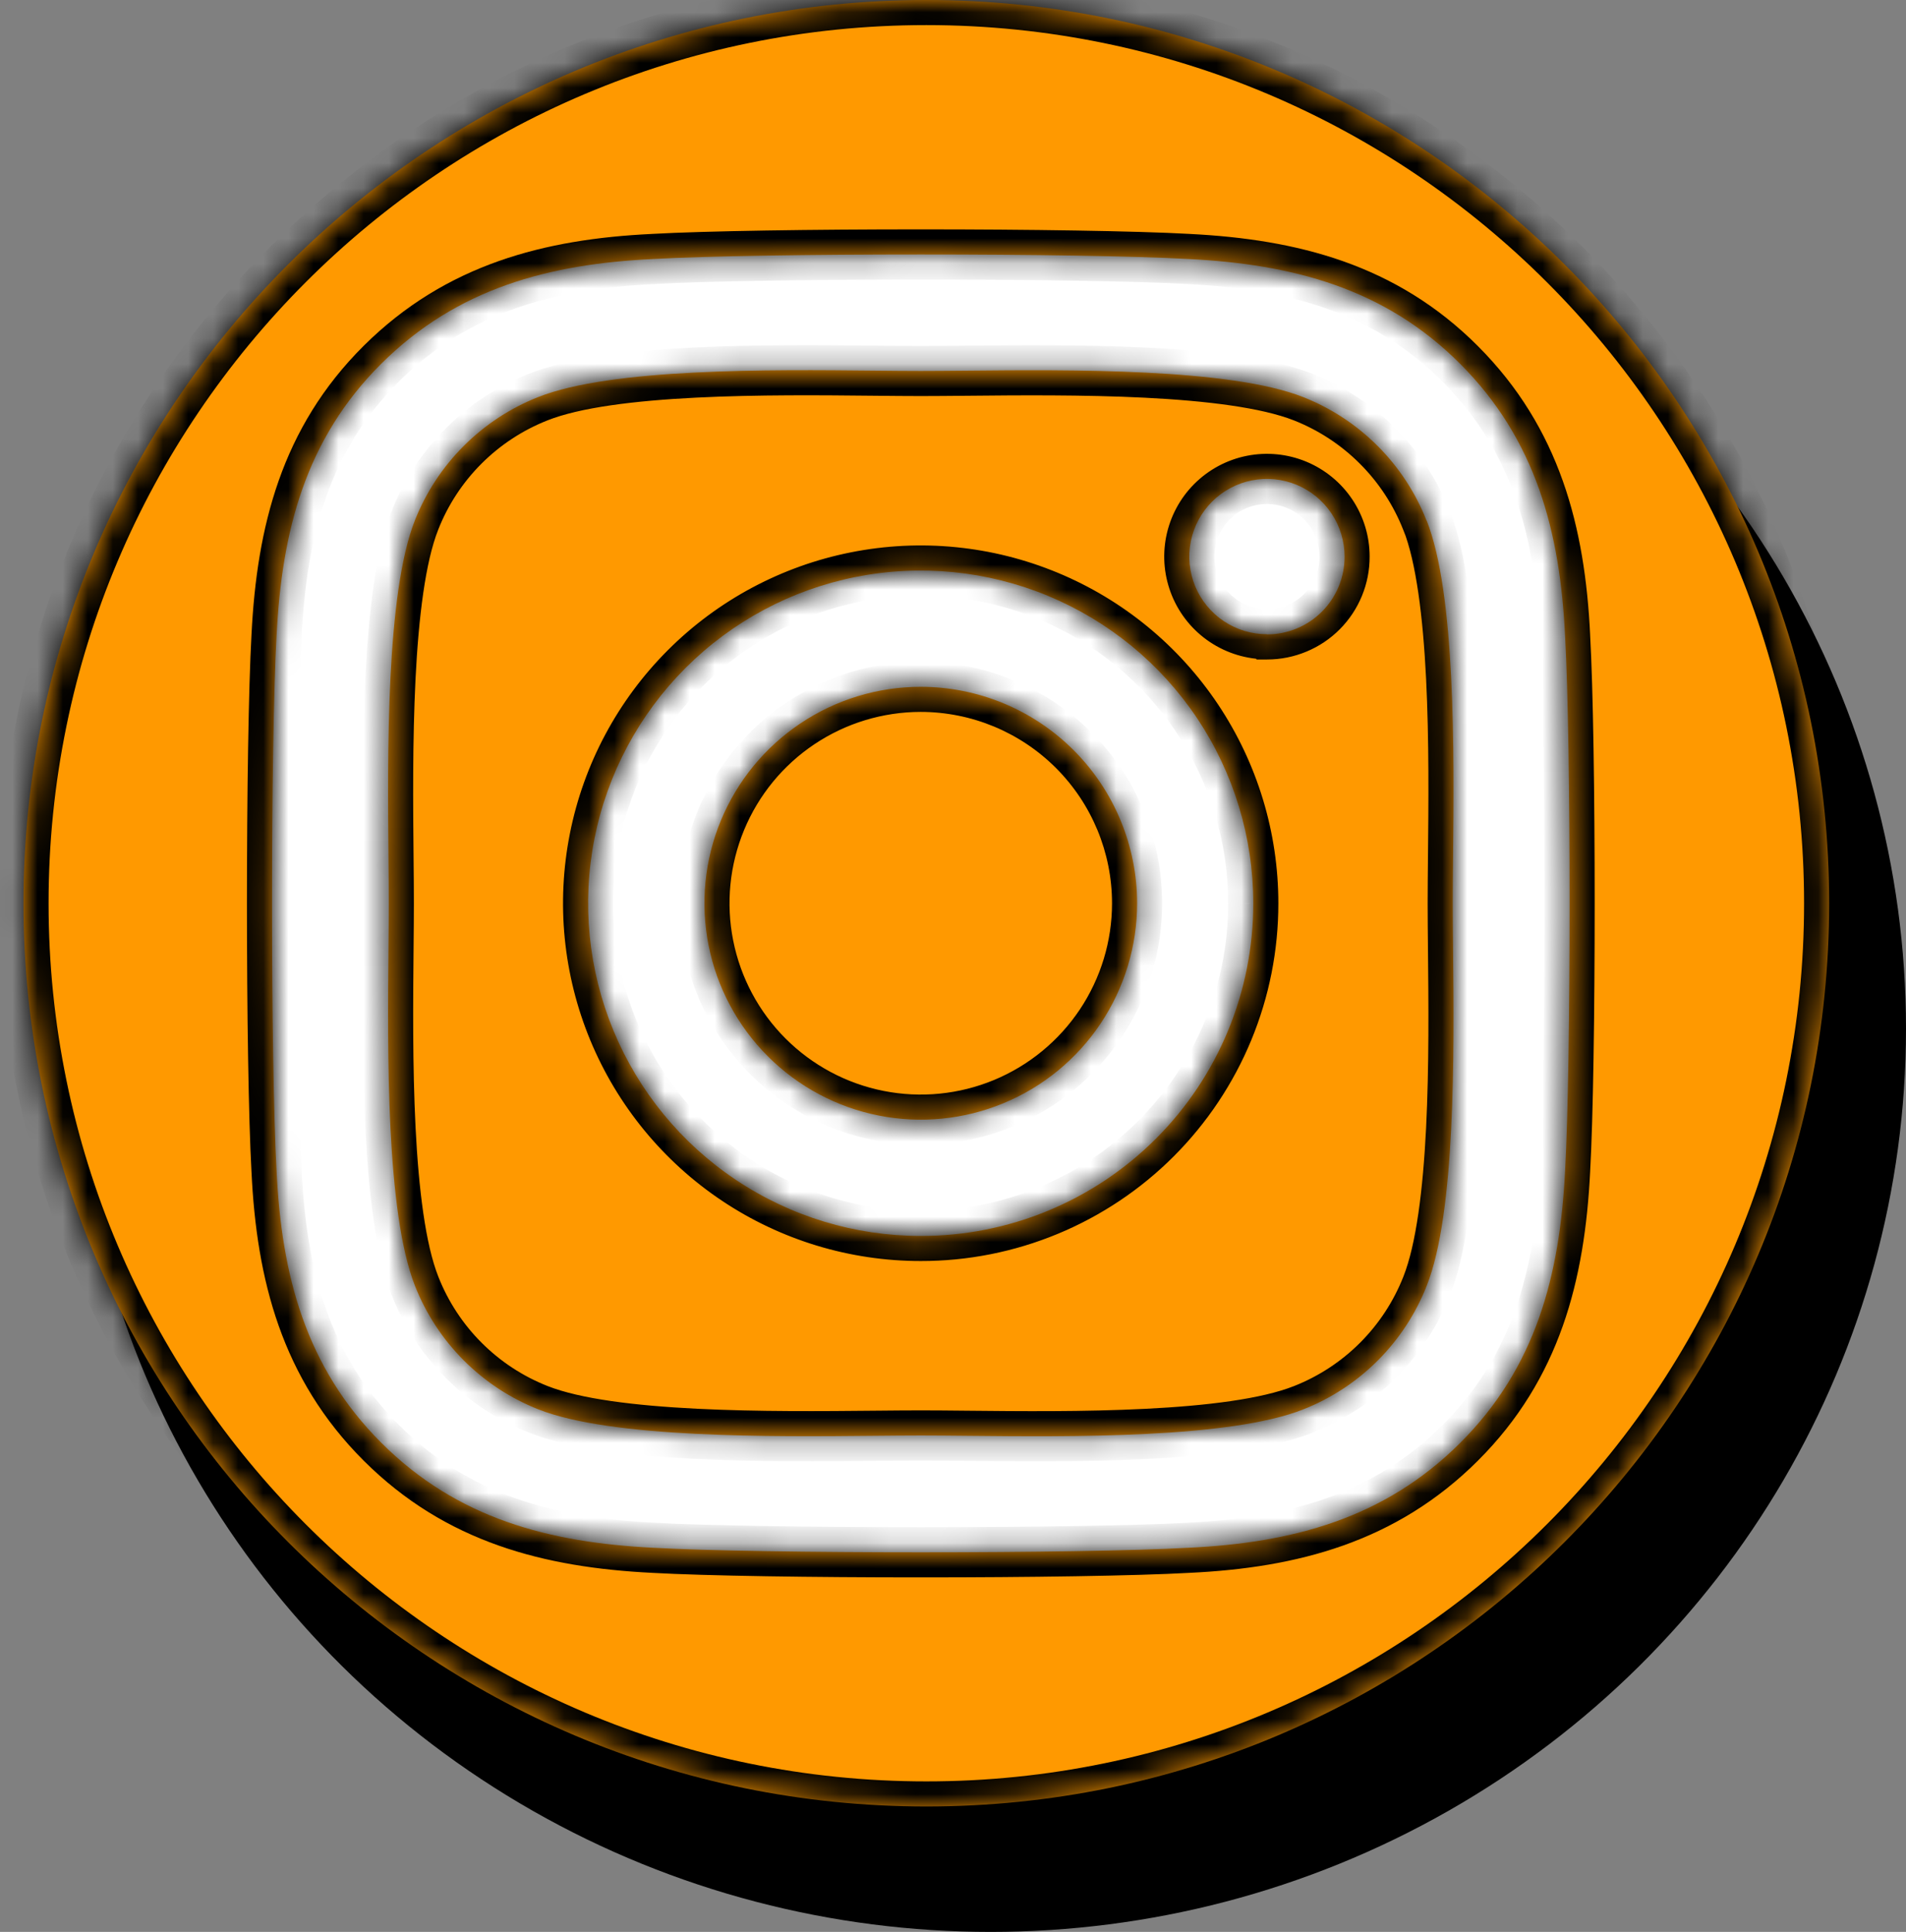
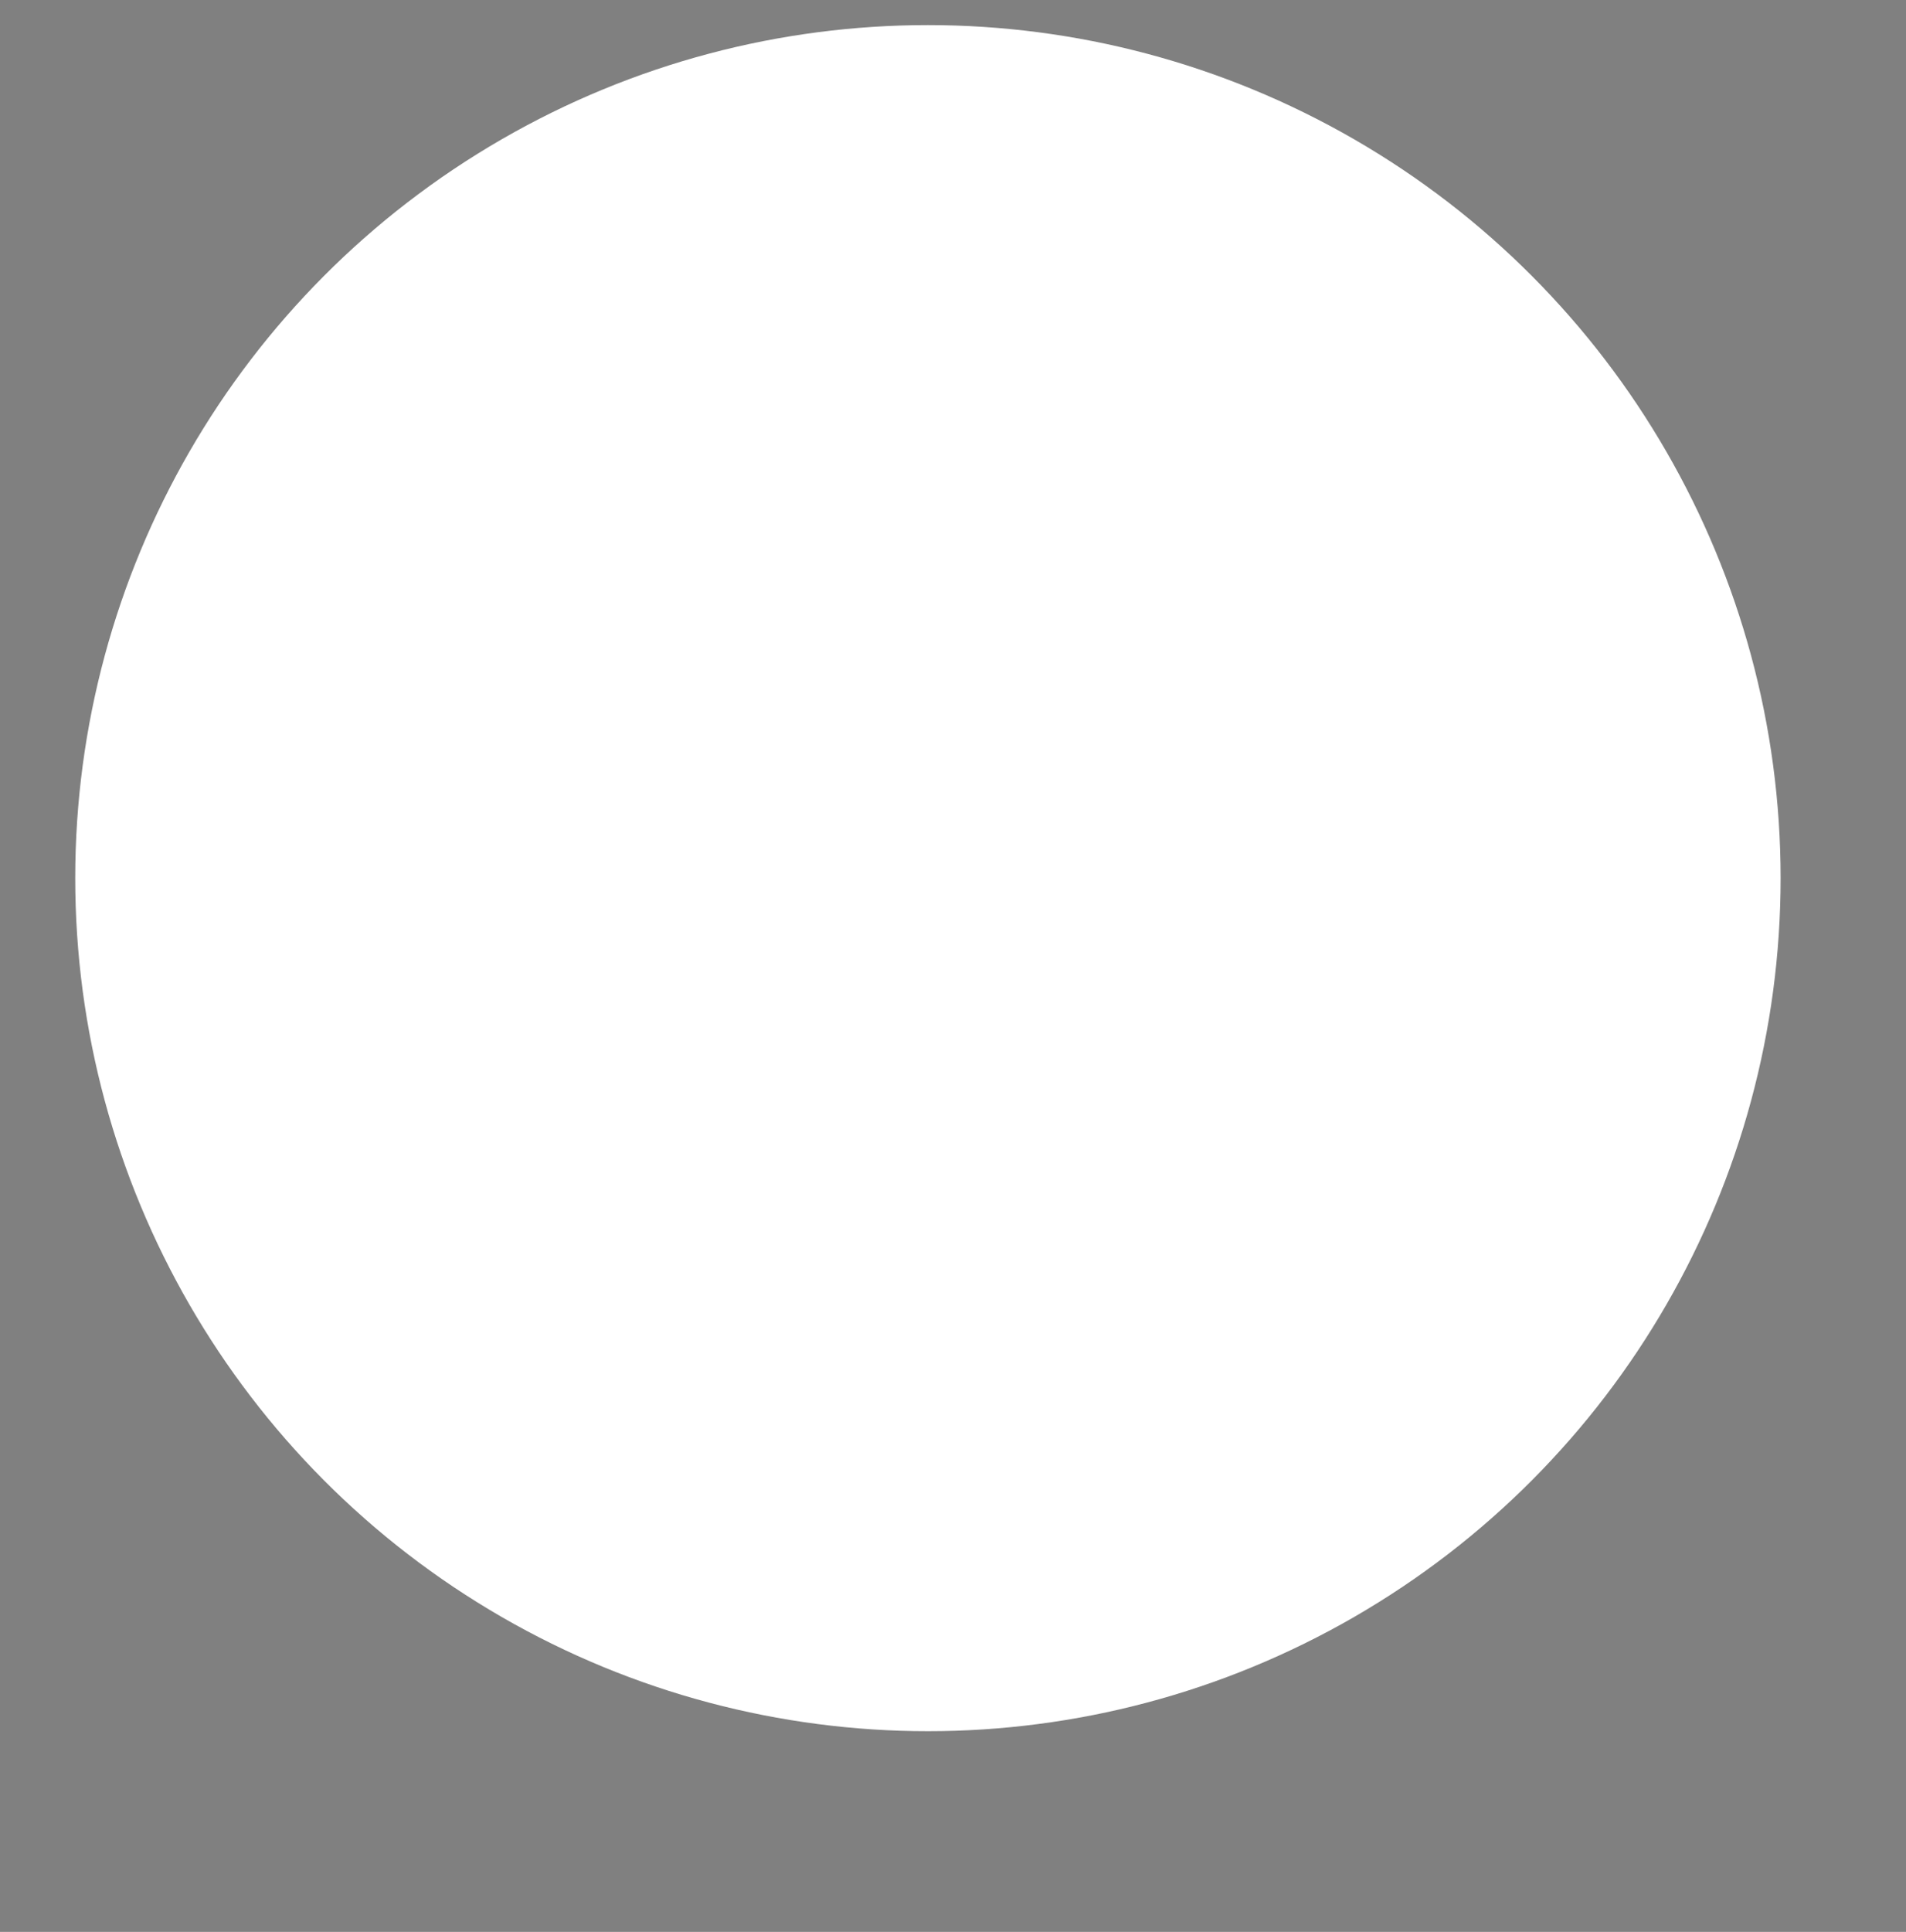
<svg xmlns="http://www.w3.org/2000/svg" width="76" height="77" viewBox="0 0 76 77" fill="none">
  <rect x="0" y="0" width="76" height="77" fill="#808080" stroke="none" />
-   <ellipse cx="39.5" cy="41" rx="36.5" ry="36" fill="black" />
  <circle cx="37" cy="35" r="34" fill="white" />
  <mask id="path-3-inside-1_69_8" fill="white">
-     <path fill-rule="evenodd" clip-rule="evenodd" d="M31.92 28.83C33.338 27.881 35.006 27.375 36.712 27.374C39 27.375 41.194 28.284 42.812 29.902C44.43 31.519 45.339 33.713 45.341 36C45.341 37.706 44.835 39.374 43.888 40.792C42.94 42.211 41.593 43.317 40.017 43.969C38.441 44.623 36.707 44.794 35.033 44.461C33.36 44.128 31.823 43.307 30.617 42.101C29.41 40.895 28.588 39.358 28.255 37.685C27.922 36.012 28.092 34.278 28.745 32.702C29.397 31.125 30.502 29.778 31.92 28.83ZM54.931 17.774C55.778 18.62 56.441 19.631 56.88 20.744L56.886 20.745C58.045 23.669 57.981 30.035 57.939 34.161C57.932 34.844 57.926 35.466 57.926 36C57.926 36.535 57.932 37.156 57.939 37.84C57.981 41.968 58.045 48.341 56.886 51.255C56.447 52.368 55.784 53.379 54.938 54.225C54.092 55.071 53.081 55.734 51.968 56.173C49.048 57.333 42.693 57.268 38.565 57.226C37.879 57.219 37.255 57.213 36.718 57.213C36.191 57.213 35.581 57.219 34.91 57.225C30.78 57.265 24.388 57.327 21.467 56.173C20.354 55.734 19.343 55.071 18.497 54.225C17.651 53.379 16.988 52.368 16.549 51.255C15.39 48.321 15.451 41.919 15.49 37.793C15.497 37.128 15.502 36.522 15.502 35.999C15.502 35.474 15.497 34.866 15.49 34.198C15.451 30.07 15.39 23.667 16.542 20.744C16.981 19.631 17.645 18.62 18.491 17.774C19.337 16.928 20.347 16.265 21.46 15.826C24.381 14.666 30.738 14.731 34.866 14.773C35.551 14.78 36.175 14.786 36.712 14.786C37.238 14.786 37.849 14.78 38.52 14.774C42.648 14.734 49.04 14.673 51.962 15.826C53.075 16.265 54.086 16.928 54.931 17.774ZM29.344 47.026C31.525 48.484 34.089 49.261 36.712 49.261C38.454 49.264 40.179 48.922 41.789 48.256C43.399 47.591 44.862 46.614 46.093 45.382C47.325 44.15 48.302 42.688 48.968 41.078C49.633 39.468 49.975 37.742 49.973 36C49.973 33.378 49.195 30.814 47.738 28.633C46.281 26.452 44.21 24.753 41.787 23.749C39.363 22.745 36.697 22.483 34.125 22.994C31.552 23.506 29.189 24.769 27.335 26.623C25.48 28.478 24.217 30.841 23.706 33.413C23.194 35.986 23.457 38.652 24.46 41.075C25.464 43.498 27.164 45.569 29.344 47.026ZM48.799 24.758C49.309 25.098 49.907 25.279 50.519 25.278L50.526 25.285C50.932 25.285 51.335 25.204 51.71 25.048C52.086 24.892 52.427 24.663 52.714 24.375C53 24.087 53.227 23.745 53.382 23.369C53.536 22.993 53.615 22.59 53.613 22.183C53.613 21.571 53.431 20.972 53.091 20.463C52.751 19.954 52.268 19.558 51.702 19.323C51.136 19.089 50.514 19.028 49.913 19.147C49.313 19.267 48.761 19.562 48.328 19.995C47.896 20.428 47.601 20.98 47.482 21.58C47.362 22.181 47.424 22.803 47.658 23.369C47.893 23.934 48.29 24.418 48.799 24.758ZM58.225 57.509C61.251 54.491 62.197 50.819 62.406 46.674C62.647 42.398 62.647 29.603 62.406 25.346C62.208 21.201 61.245 17.527 58.225 14.503C55.206 11.479 51.535 10.531 47.39 10.323C43.119 10.082 30.314 10.082 26.043 10.323C21.915 10.52 18.245 11.474 15.208 14.492C12.171 17.509 11.236 21.182 11.028 25.327C10.787 29.595 10.787 42.401 11.028 46.674C11.225 50.811 12.178 54.485 15.208 57.509C18.239 60.533 21.898 61.481 26.043 61.689C30.314 61.93 43.119 61.93 47.39 61.689C51.53 61.492 55.2 60.527 58.225 57.509ZM36.937 72C56.819 72 72.936 55.882 72.936 36C72.936 16.118 56.819 0 36.937 0C17.054 0 0.937 16.118 0.937 36C0.937 55.882 17.054 72 36.937 72Z" />
-   </mask>
-   <path fill-rule="evenodd" clip-rule="evenodd" d="M31.92 28.83C33.338 27.881 35.006 27.375 36.712 27.374C39 27.375 41.194 28.284 42.812 29.902C44.43 31.519 45.339 33.713 45.341 36C45.341 37.706 44.835 39.374 43.888 40.792C42.94 42.211 41.593 43.317 40.017 43.969C38.441 44.623 36.707 44.794 35.033 44.461C33.36 44.128 31.823 43.307 30.617 42.101C29.41 40.895 28.588 39.358 28.255 37.685C27.922 36.012 28.092 34.278 28.745 32.702C29.397 31.125 30.502 29.778 31.92 28.83ZM54.931 17.774C55.778 18.62 56.441 19.631 56.88 20.744L56.886 20.745C58.045 23.669 57.981 30.035 57.939 34.161C57.932 34.844 57.926 35.466 57.926 36C57.926 36.535 57.932 37.156 57.939 37.84C57.981 41.968 58.045 48.341 56.886 51.255C56.447 52.368 55.784 53.379 54.938 54.225C54.092 55.071 53.081 55.734 51.968 56.173C49.048 57.333 42.693 57.268 38.565 57.226C37.879 57.219 37.255 57.213 36.718 57.213C36.191 57.213 35.581 57.219 34.91 57.225C30.78 57.265 24.388 57.327 21.467 56.173C20.354 55.734 19.343 55.071 18.497 54.225C17.651 53.379 16.988 52.368 16.549 51.255C15.39 48.321 15.451 41.919 15.49 37.793C15.497 37.128 15.502 36.522 15.502 35.999C15.502 35.474 15.497 34.866 15.49 34.198C15.451 30.07 15.39 23.667 16.542 20.744C16.981 19.631 17.645 18.62 18.491 17.774C19.337 16.928 20.347 16.265 21.46 15.826C24.381 14.666 30.738 14.731 34.866 14.773C35.551 14.78 36.175 14.786 36.712 14.786C37.238 14.786 37.849 14.78 38.52 14.774C42.648 14.734 49.04 14.673 51.962 15.826C53.075 16.265 54.086 16.928 54.931 17.774ZM29.344 47.026C31.525 48.484 34.089 49.261 36.712 49.261C38.454 49.264 40.179 48.922 41.789 48.256C43.399 47.591 44.862 46.614 46.093 45.382C47.325 44.15 48.302 42.688 48.968 41.078C49.633 39.468 49.975 37.742 49.973 36C49.973 33.378 49.195 30.814 47.738 28.633C46.281 26.452 44.21 24.753 41.787 23.749C39.363 22.745 36.697 22.483 34.125 22.994C31.552 23.506 29.189 24.769 27.335 26.623C25.48 28.478 24.217 30.841 23.706 33.413C23.194 35.986 23.457 38.652 24.46 41.075C25.464 43.498 27.164 45.569 29.344 47.026ZM48.799 24.758C49.309 25.098 49.907 25.279 50.519 25.278L50.526 25.285C50.932 25.285 51.335 25.204 51.71 25.048C52.086 24.892 52.427 24.663 52.714 24.375C53 24.087 53.227 23.745 53.382 23.369C53.536 22.993 53.615 22.59 53.613 22.183C53.613 21.571 53.431 20.972 53.091 20.463C52.751 19.954 52.268 19.558 51.702 19.323C51.136 19.089 50.514 19.028 49.913 19.147C49.313 19.267 48.761 19.562 48.328 19.995C47.896 20.428 47.601 20.98 47.482 21.58C47.362 22.181 47.424 22.803 47.658 23.369C47.893 23.934 48.29 24.418 48.799 24.758ZM58.225 57.509C61.251 54.491 62.197 50.819 62.406 46.674C62.647 42.398 62.647 29.603 62.406 25.346C62.208 21.201 61.245 17.527 58.225 14.503C55.206 11.479 51.535 10.531 47.39 10.323C43.119 10.082 30.314 10.082 26.043 10.323C21.915 10.52 18.245 11.474 15.208 14.492C12.171 17.509 11.236 21.182 11.028 25.327C10.787 29.595 10.787 42.401 11.028 46.674C11.225 50.811 12.178 54.485 15.208 57.509C18.239 60.533 21.898 61.481 26.043 61.689C30.314 61.93 43.119 61.93 47.39 61.689C51.53 61.492 55.2 60.527 58.225 57.509ZM36.937 72C56.819 72 72.936 55.882 72.936 36C72.936 16.118 56.819 0 36.937 0C17.054 0 0.937 16.118 0.937 36C0.937 55.882 17.054 72 36.937 72Z" fill="#FF9900" />
-   <path d="M36.712 27.374L36.712 26.374H36.711L36.712 27.374ZM31.92 28.83L31.364 27.998L31.92 28.83ZM42.812 29.902L43.519 29.194L42.812 29.902ZM45.341 36H46.341V36L45.341 36ZM40.017 43.969L40.4 44.893L40.017 43.969ZM30.617 42.101L29.91 42.808L30.617 42.101ZM28.255 37.685L29.236 37.49L28.255 37.685ZM28.745 32.702L29.669 33.084L28.745 32.702ZM56.88 20.744L55.95 21.111L56.138 21.59L56.638 21.714L56.88 20.744ZM56.886 20.745L57.816 20.377L57.627 19.9L57.128 19.775L56.886 20.745ZM57.939 34.161L56.939 34.151L57.939 34.161ZM57.939 37.84L56.939 37.849L57.939 37.84ZM56.886 51.255L55.957 50.886L55.956 50.888L56.886 51.255ZM51.968 56.173L51.601 55.243L51.599 55.244L51.968 56.173ZM38.565 57.226L38.575 56.226L38.565 57.226ZM34.91 57.225L34.919 58.225L34.91 57.225ZM21.467 56.173L21.834 55.243L21.834 55.243L21.467 56.173ZM16.549 51.255L17.479 50.888L17.479 50.888L16.549 51.255ZM15.49 37.793L16.49 37.803L15.49 37.793ZM15.49 34.198L16.49 34.188L15.49 34.198ZM16.542 20.744L15.612 20.377L15.612 20.377L16.542 20.744ZM21.46 15.826L21.827 16.756L21.829 16.755L21.46 15.826ZM34.866 14.773L34.856 15.773H34.856L34.866 14.773ZM38.52 14.774L38.51 13.774L38.52 14.774ZM51.962 15.826L51.595 16.756L51.595 16.756L51.962 15.826ZM36.712 49.261L36.713 48.261H36.712V49.261ZM29.344 47.026L29.9 46.195L29.344 47.026ZM41.789 48.256L42.171 49.18L41.789 48.256ZM46.093 45.382L46.801 46.089L46.093 45.382ZM48.968 41.078L49.892 41.46L48.968 41.078ZM49.973 36H48.973V36.002L49.973 36ZM47.738 28.633L46.906 29.189L47.738 28.633ZM41.787 23.749L42.169 22.825L41.787 23.749ZM34.125 22.994L33.93 22.014L34.125 22.994ZM27.335 26.623L26.628 25.916L26.628 25.916L27.335 26.623ZM23.706 33.413L22.725 33.218L23.706 33.413ZM24.46 41.075L23.536 41.458L24.46 41.075ZM50.519 25.278L51.227 24.571L50.933 24.278L50.519 24.278L50.519 25.278ZM50.526 25.285L49.819 25.992L50.112 26.285L50.526 26.285L50.526 25.285ZM51.71 25.048L51.326 24.125L51.326 24.125L51.71 25.048ZM52.714 24.375L53.422 25.081V25.081L52.714 24.375ZM53.382 23.369L54.307 23.748L54.307 23.748L53.382 23.369ZM53.613 22.183H52.613L52.613 22.187L53.613 22.183ZM48.328 19.995L47.621 19.288L47.621 19.288L48.328 19.995ZM47.482 21.58L46.501 21.386V21.386L47.482 21.58ZM62.406 46.674L61.407 46.618L61.407 46.624L62.406 46.674ZM58.225 57.509L58.931 58.217L58.225 57.509ZM62.406 25.346L61.407 25.394L61.407 25.403L62.406 25.346ZM58.225 14.503L57.518 15.21L58.225 14.503ZM47.39 10.323L47.334 11.321L47.34 11.321L47.39 10.323ZM26.043 10.323L26.091 11.322L26.1 11.321L26.043 10.323ZM15.208 14.492L14.503 13.782L15.208 14.492ZM11.028 25.327L12.026 25.383L12.026 25.377L11.028 25.327ZM11.028 46.674L12.027 46.626L12.026 46.617L11.028 46.674ZM15.208 57.509L14.502 58.217L15.208 57.509ZM26.043 61.689L26.1 60.691L26.093 60.691L26.043 61.689ZM47.39 61.689L47.343 60.691L47.334 60.691L47.39 61.689ZM36.711 26.374C34.808 26.375 32.947 26.94 31.364 27.998L32.476 29.661C33.73 28.823 35.204 28.375 36.712 28.374L36.711 26.374ZM43.519 29.194C41.713 27.39 39.265 26.375 36.712 26.374L36.711 28.374C38.734 28.375 40.674 29.179 42.105 30.609L43.519 29.194ZM46.341 36C46.339 33.447 45.324 30.999 43.519 29.194L42.105 30.609C43.535 32.039 44.34 33.978 44.341 36.001L46.341 36ZM44.719 41.348C45.777 39.765 46.341 37.904 46.341 36H44.341C44.341 37.509 43.894 38.983 43.056 40.237L44.719 41.348ZM40.4 44.893C42.158 44.165 43.661 42.931 44.719 41.348L43.056 40.237C42.218 41.491 41.027 42.468 39.634 43.046L40.4 44.893ZM34.838 45.442C36.706 45.813 38.641 45.622 40.4 44.893L39.634 43.046C38.241 43.623 36.708 43.774 35.228 43.48L34.838 45.442ZM29.91 42.808C31.256 44.154 32.971 45.071 34.838 45.442L35.228 43.48C33.749 43.186 32.39 42.46 31.324 41.394L29.91 42.808ZM27.274 37.881C27.646 39.748 28.563 41.462 29.91 42.808L31.324 41.394C30.257 40.328 29.53 38.969 29.236 37.49L27.274 37.881ZM27.821 32.319C27.093 34.078 26.902 36.014 27.274 37.881L29.236 37.49C28.941 36.011 29.092 34.477 29.669 33.084L27.821 32.319ZM31.364 27.998C29.782 29.056 28.549 30.56 27.821 32.319L29.669 33.084C30.245 31.691 31.222 30.499 32.476 29.661L31.364 27.998ZM57.81 20.377C57.321 19.137 56.581 18.01 55.639 17.067L54.224 18.481C54.974 19.23 55.561 20.125 55.95 21.111L57.81 20.377ZM57.128 19.775L57.122 19.774L56.638 21.714L56.644 21.716L57.128 19.775ZM58.939 34.172C58.96 32.113 58.987 29.46 58.861 26.952C58.738 24.483 58.463 22.009 57.816 20.377L55.957 21.114C56.468 22.406 56.74 24.576 56.864 27.052C56.986 29.49 56.96 32.083 56.939 34.151L58.939 34.172ZM58.926 36C58.926 35.472 58.932 34.856 58.939 34.172L56.939 34.151C56.932 34.833 56.926 35.46 56.926 36H58.926ZM58.939 37.829C58.932 37.145 58.926 36.529 58.926 36H56.926C56.926 36.541 56.932 37.168 56.939 37.849L58.939 37.829ZM57.816 51.625C58.463 49.997 58.738 47.523 58.862 45.053C58.987 42.544 58.96 39.889 58.939 37.829L56.939 37.849C56.96 39.919 56.986 42.514 56.864 44.953C56.74 47.43 56.468 49.6 55.957 50.886L57.816 51.625ZM55.645 54.932C56.588 53.989 57.327 52.863 57.816 51.622L55.956 50.888C55.567 51.874 54.98 52.769 54.231 53.518L55.645 54.932ZM52.335 57.103C53.576 56.614 54.702 55.875 55.645 54.932L54.231 53.518C53.482 54.267 52.587 54.854 51.601 55.243L52.335 57.103ZM38.554 58.226C40.614 58.247 43.265 58.274 45.769 58.149C48.236 58.026 50.707 57.75 52.337 57.103L51.599 55.244C50.309 55.756 48.142 56.028 45.669 56.151C43.234 56.273 40.644 56.247 38.575 56.226L38.554 58.226ZM36.718 58.213C37.249 58.213 37.867 58.219 38.554 58.226L38.575 56.226C37.891 56.219 37.261 56.213 36.718 56.213V58.213ZM34.919 58.225C35.592 58.219 36.197 58.213 36.718 58.213V56.213C36.186 56.213 35.569 56.219 34.9 56.225L34.919 58.225ZM21.099 57.103C22.73 57.747 25.21 58.022 27.685 58.145C30.199 58.271 32.859 58.245 34.919 58.225L34.9 56.225C32.831 56.245 30.23 56.27 27.785 56.148C25.302 56.024 23.125 55.753 21.834 55.243L21.099 57.103ZM17.79 54.932C18.733 55.875 19.859 56.614 21.099 57.103L21.834 55.243C20.848 54.854 19.953 54.267 19.204 53.518L17.79 54.932ZM15.618 51.622C16.108 52.863 16.847 53.989 17.79 54.932L19.204 53.518C18.455 52.769 17.868 51.874 17.479 50.888L15.618 51.622ZM14.49 37.784C14.471 39.842 14.445 42.504 14.572 45.021C14.696 47.501 14.972 49.986 15.619 51.623L17.479 50.888C16.966 49.59 16.694 47.407 16.569 44.921C16.446 42.472 16.471 39.87 16.49 37.803L14.49 37.784ZM14.502 35.999C14.502 36.516 14.497 37.117 14.49 37.784L16.49 37.803C16.497 37.139 16.502 36.527 16.502 35.999H14.502ZM14.49 34.207C14.497 34.877 14.502 35.48 14.502 35.999H16.502C16.502 35.469 16.497 34.855 16.49 34.188L14.49 34.207ZM15.612 20.377C14.969 22.008 14.694 24.491 14.57 26.969C14.445 29.486 14.471 32.148 14.49 34.207L16.49 34.188C16.47 32.12 16.446 29.517 16.568 27.069C16.692 24.583 16.963 22.402 17.473 21.111L15.612 20.377ZM17.783 17.067C16.84 18.01 16.102 19.137 15.612 20.377L17.473 21.111C17.861 20.125 18.448 19.23 19.198 18.481L17.783 17.067ZM21.093 14.896C19.853 15.385 18.726 16.124 17.783 17.067L19.198 18.481C19.947 17.732 20.842 17.145 21.827 16.756L21.093 14.896ZM34.876 13.773C32.817 13.752 30.166 13.725 27.66 13.85C25.193 13.974 22.722 14.249 21.091 14.896L21.829 16.755C23.119 16.243 25.287 15.971 27.76 15.848C30.196 15.726 32.787 15.752 34.856 15.773L34.876 13.773ZM36.712 13.786C36.181 13.786 35.563 13.78 34.876 13.773L34.856 15.773C35.54 15.78 36.169 15.786 36.712 15.786V13.786ZM38.51 13.774C37.838 13.78 37.233 13.786 36.712 13.786V15.786C37.244 15.786 37.86 15.78 38.529 15.774L38.51 13.774ZM52.329 14.896C50.699 14.252 48.219 13.977 45.743 13.854C43.229 13.728 40.57 13.754 38.51 13.774L38.529 15.774C40.598 15.754 43.199 15.729 45.643 15.851C48.126 15.975 50.304 16.247 51.595 16.756L52.329 14.896ZM55.639 17.067C54.696 16.124 53.569 15.385 52.329 14.896L51.595 16.756C52.58 17.145 53.475 17.732 54.224 18.481L55.639 17.067ZM36.712 48.261C34.287 48.261 31.916 47.542 29.9 46.195L28.789 47.858C31.134 49.425 33.891 50.261 36.712 50.261V48.261ZM41.407 47.332C39.919 47.947 38.324 48.263 36.713 48.261L36.711 50.261C38.584 50.264 40.44 49.896 42.171 49.18L41.407 47.332ZM45.386 44.675C44.248 45.814 42.895 46.717 41.407 47.332L42.171 49.18C43.903 48.464 45.476 47.414 46.801 46.089L45.386 44.675ZM48.044 40.696C47.428 42.184 46.525 43.536 45.386 44.675L46.801 46.089C48.125 44.764 49.176 43.191 49.892 41.46L48.044 40.696ZM48.973 36.002C48.975 37.612 48.659 39.207 48.044 40.696L49.892 41.46C50.608 39.728 50.975 37.873 50.973 35.999L48.973 36.002ZM46.906 29.189C48.254 31.205 48.973 33.575 48.973 36H50.973C50.973 33.18 50.136 30.423 48.569 28.077L46.906 29.189ZM41.404 24.673C43.644 25.601 45.559 27.172 46.906 29.189L48.569 28.077C47.002 25.732 44.775 23.904 42.169 22.825L41.404 24.673ZM34.32 23.975C36.698 23.502 39.163 23.745 41.404 24.673L42.169 22.825C39.563 21.746 36.696 21.463 33.93 22.014L34.32 23.975ZM28.042 27.331C29.757 25.616 31.941 24.448 34.32 23.975L33.93 22.014C31.163 22.564 28.622 23.922 26.628 25.916L28.042 27.331ZM24.686 33.608C25.16 31.23 26.327 29.045 28.042 27.331L26.628 25.916C24.633 27.911 23.275 30.452 22.725 33.218L24.686 33.608ZM25.384 40.692C24.456 38.452 24.213 35.987 24.686 33.608L22.725 33.218C22.175 35.985 22.457 38.852 23.536 41.458L25.384 40.692ZM29.9 46.195C27.884 44.848 26.312 42.933 25.384 40.692L23.536 41.458C24.616 44.064 26.444 46.291 28.789 47.858L29.9 46.195ZM50.519 24.278C50.104 24.279 49.699 24.156 49.355 23.926L48.244 25.589C48.918 26.039 49.71 26.279 50.52 26.278L50.519 24.278ZM51.233 24.578L51.227 24.571L49.812 25.985L49.819 25.992L51.233 24.578ZM51.326 24.125C51.072 24.23 50.8 24.285 50.525 24.285L50.526 26.285C51.065 26.285 51.597 26.178 52.094 25.971L51.326 24.125ZM52.005 23.67C51.811 23.864 51.58 24.019 51.326 24.125L52.094 25.971C52.591 25.765 53.043 25.462 53.422 25.081L52.005 23.67ZM52.457 22.989C52.352 23.244 52.199 23.475 52.005 23.67L53.422 25.081C53.802 24.699 54.103 24.246 54.307 23.748L52.457 22.989ZM52.613 22.187C52.614 22.462 52.561 22.735 52.457 22.989L54.307 23.748C54.511 23.25 54.615 22.717 54.613 22.179L52.613 22.187ZM52.26 21.019C52.49 21.363 52.613 21.769 52.613 22.183H54.613C54.613 21.373 54.373 20.581 53.923 19.908L52.26 21.019ZM51.319 20.247C51.702 20.406 52.03 20.674 52.26 21.019L53.923 19.908C53.473 19.234 52.833 18.709 52.084 18.399L51.319 20.247ZM50.109 20.128C50.515 20.047 50.936 20.089 51.319 20.247L52.084 18.399C51.336 18.09 50.513 18.009 49.718 18.167L50.109 20.128ZM49.036 20.702C49.329 20.409 49.702 20.209 50.109 20.128L49.718 18.167C48.923 18.325 48.194 18.715 47.621 19.288L49.036 20.702ZM48.463 21.775C48.543 21.369 48.743 20.995 49.036 20.702L47.621 19.288C47.048 19.861 46.659 20.591 46.501 21.386L48.463 21.775ZM48.582 22.986C48.423 22.603 48.382 22.182 48.463 21.775L46.501 21.386C46.343 22.18 46.425 23.003 46.735 23.752L48.582 22.986ZM49.355 23.926C49.01 23.696 48.741 23.369 48.582 22.986L46.735 23.752C47.045 24.5 47.57 25.14 48.244 25.589L49.355 23.926ZM61.407 46.624C61.205 50.644 60.297 54.03 57.519 56.801L58.931 58.217C62.205 54.953 63.19 50.993 63.404 46.724L61.407 46.624ZM61.407 25.403C61.646 29.622 61.646 42.379 61.407 46.618L63.404 46.73C63.647 42.417 63.647 29.584 63.404 25.29L61.407 25.403ZM57.518 15.21C60.293 17.989 61.216 21.379 61.407 25.394L63.405 25.299C63.201 21.024 62.197 17.065 58.933 13.797L57.518 15.21ZM47.34 11.321C51.36 11.524 54.745 12.432 57.518 15.21L58.933 13.797C55.667 10.526 51.71 9.539 47.44 9.324L47.34 11.321ZM26.1 11.321C30.333 11.082 43.1 11.082 47.334 11.321L47.446 9.324C43.138 9.081 30.295 9.081 25.987 9.324L26.1 11.321ZM15.913 15.201C18.706 12.427 22.091 11.513 26.091 11.322L25.995 9.324C21.738 9.527 17.785 10.522 14.503 13.782L15.913 15.201ZM12.026 25.377C12.229 21.354 13.126 17.971 15.913 15.201L14.503 13.782C11.216 17.048 10.244 21.01 10.029 25.277L12.026 25.377ZM12.026 46.617C11.787 42.382 11.787 29.613 12.026 25.383L10.029 25.271C9.786 29.576 9.786 42.42 10.029 46.73L12.026 46.617ZM15.914 56.801C13.13 54.023 12.218 50.635 12.027 46.626L10.029 46.721C10.232 50.986 11.225 54.947 14.502 58.217L15.914 56.801ZM26.093 60.691C22.075 60.488 18.7 59.58 15.914 56.801L14.502 58.217C17.778 61.486 21.722 62.473 25.993 62.688L26.093 60.691ZM47.334 60.691C43.1 60.93 30.333 60.93 26.1 60.691L25.987 62.688C30.295 62.931 43.138 62.931 47.446 62.688L47.334 60.691ZM57.519 56.801C54.737 59.575 51.352 60.499 47.343 60.691L47.438 62.688C51.709 62.485 55.661 61.478 58.931 58.217L57.519 56.801ZM71.936 36C71.936 55.33 56.267 71 36.937 71V73C57.371 73 73.936 56.434 73.936 36H71.936ZM36.937 1C56.267 1 71.936 16.67 71.936 36H73.936C73.936 15.566 57.371 -1 36.937 -1V1ZM1.937 36C1.937 16.67 17.607 1 36.937 1V-1C16.502 -1 -0.063 15.566 -0.063 36H1.937ZM36.937 71C17.607 71 1.937 55.33 1.937 36H-0.063C-0.063 56.434 16.502 73 36.937 73V71Z" fill="black" mask="url(#path-3-inside-1_69_8)" />
+     </mask>
</svg>